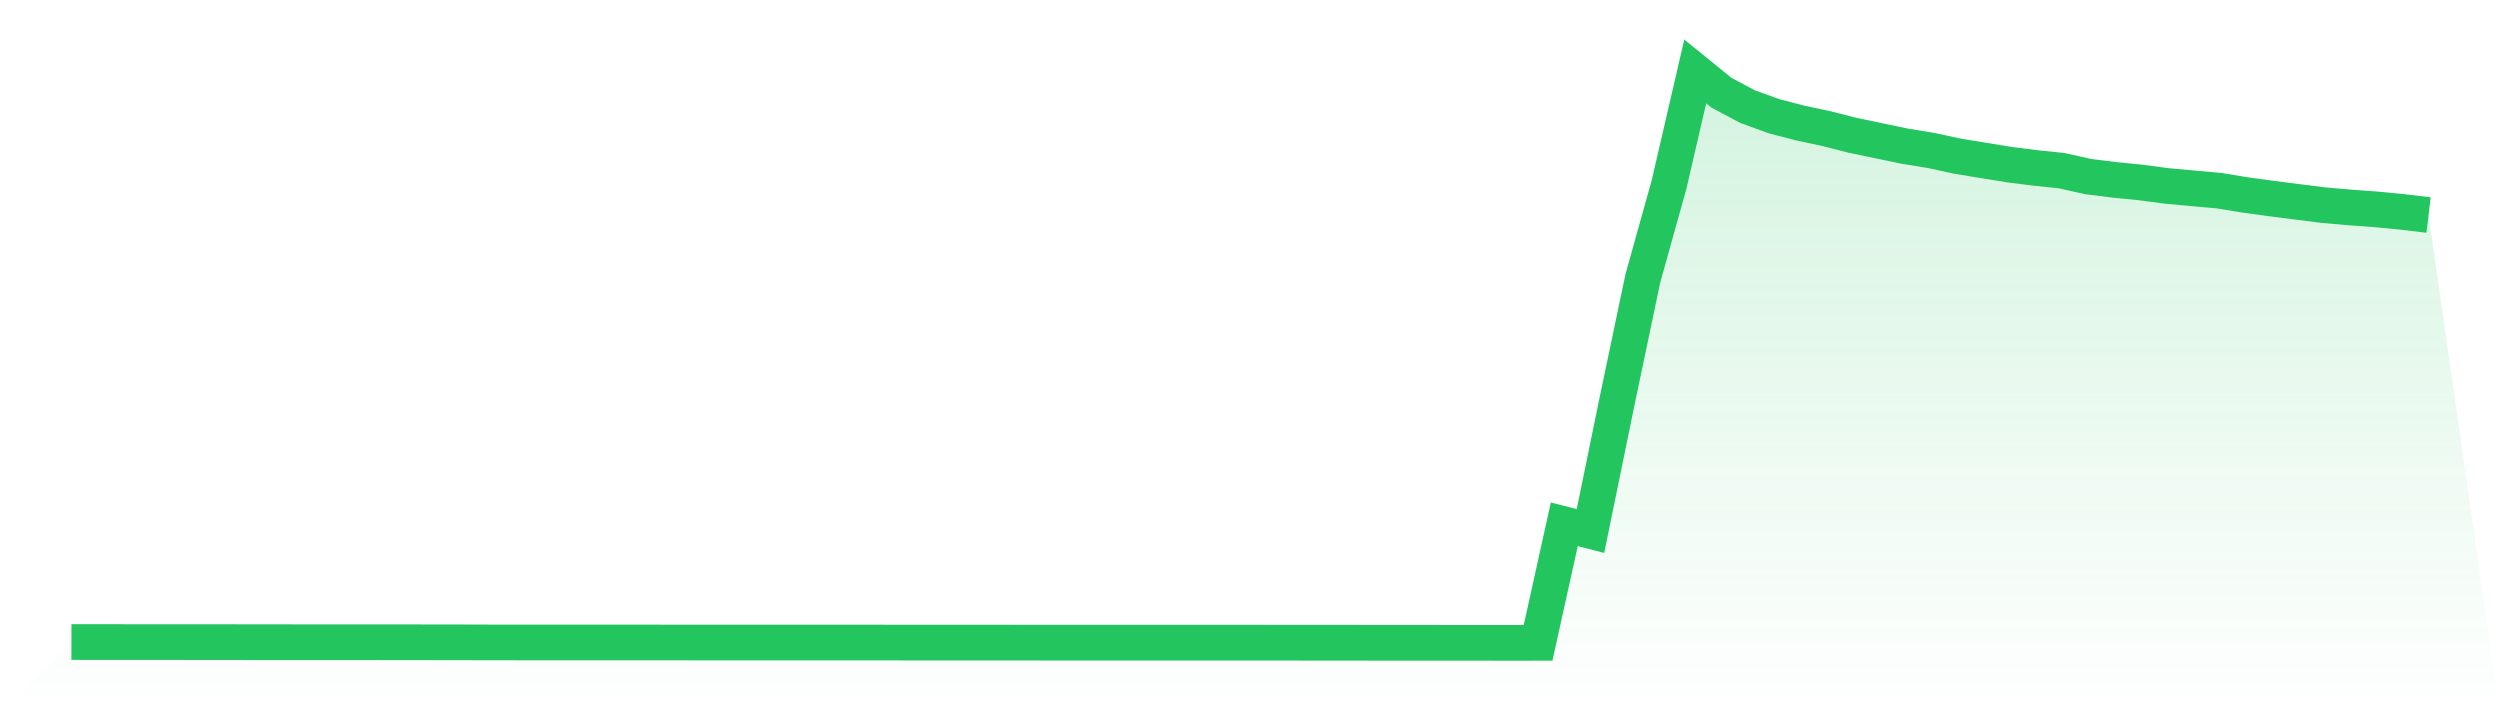
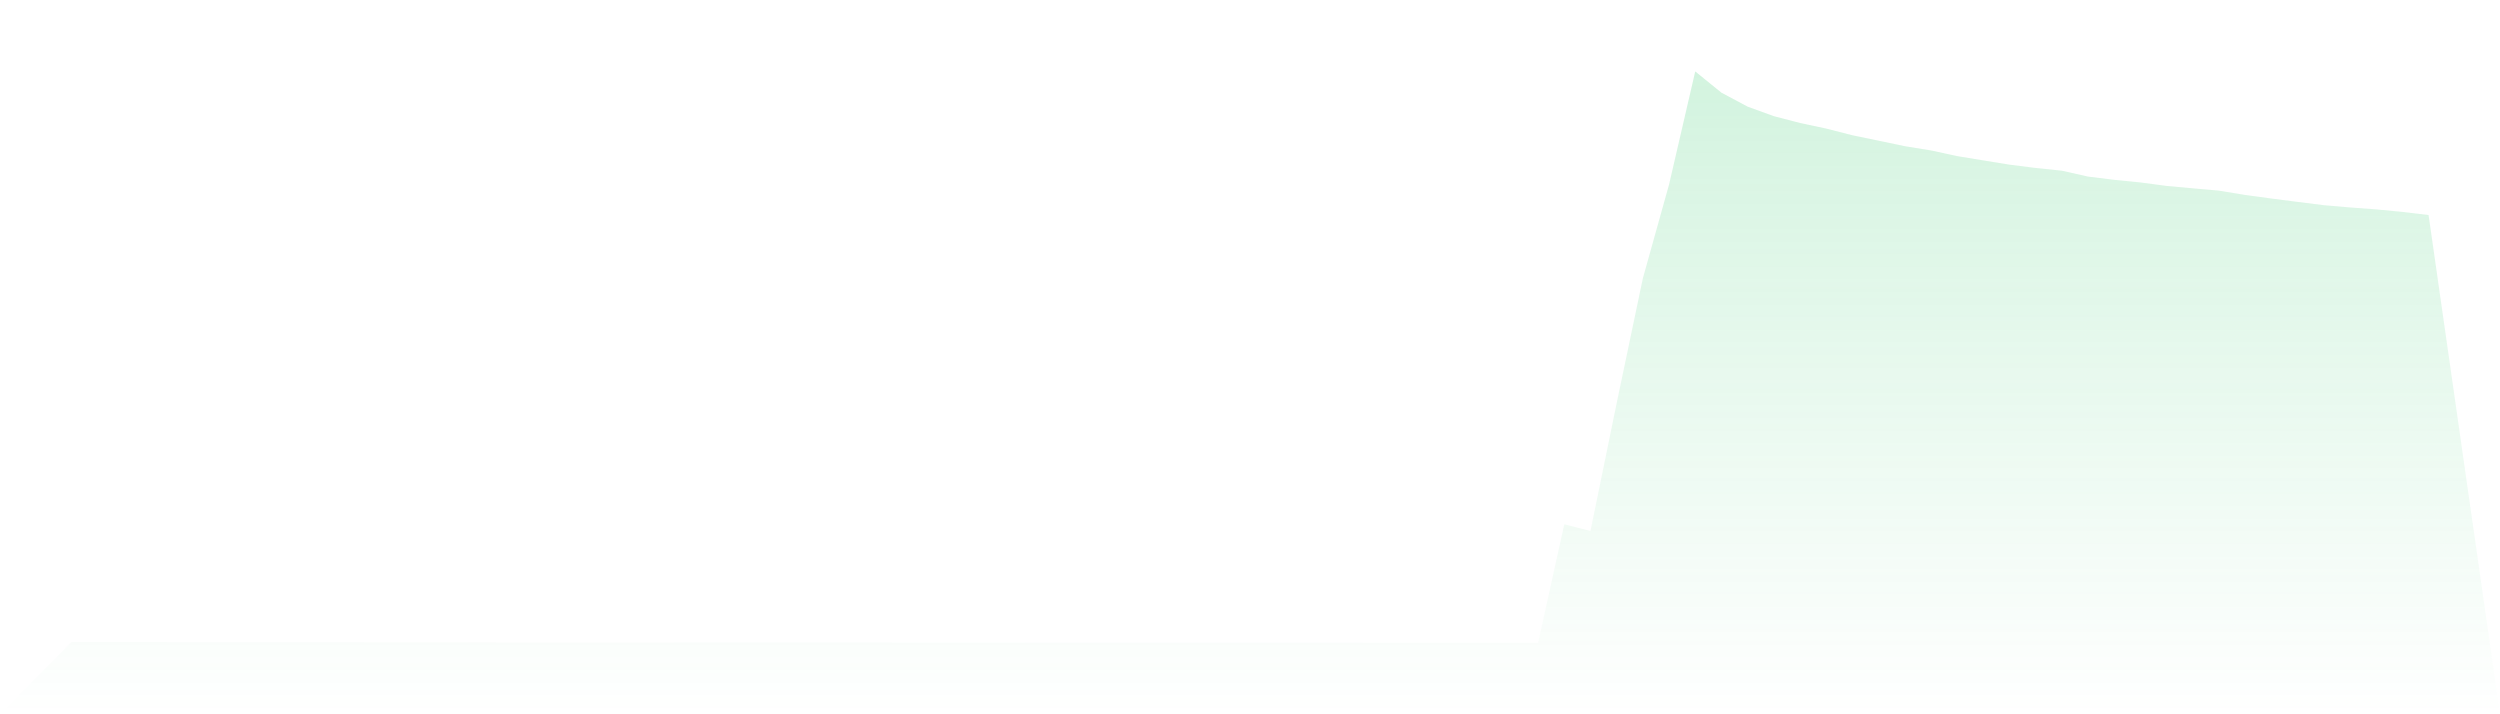
<svg xmlns="http://www.w3.org/2000/svg" viewBox="0 0 140 40">
  <defs>
    <linearGradient id="gradient" x1="0" x2="0" y1="0" y2="1">
      <stop offset="0%" stop-color="#22c55e" stop-opacity="0.2" />
      <stop offset="100%" stop-color="#22c55e" stop-opacity="0" />
    </linearGradient>
  </defs>
  <path d="M4,35.954 L4,35.954 L5.467,35.956 L6.933,35.957 L8.4,35.957 L9.867,35.958 L11.333,35.959 L12.8,35.959 L14.267,35.964 L15.733,35.964 L17.2,35.965 L18.667,35.965 L20.133,35.965 L21.6,35.966 L23.067,35.967 L24.533,35.97 L26,35.972 L27.467,35.976 L28.933,35.977 L30.4,35.977 L31.867,35.977 L33.333,35.977 L34.8,35.979 L36.267,35.979 L37.733,35.98 L39.2,35.981 L40.667,35.981 L42.133,35.981 L43.6,35.982 L45.067,35.982 L46.533,35.982 L48,35.982 L49.467,35.983 L50.933,35.985 L52.4,35.985 L53.867,35.986 L55.333,35.986 L56.8,35.987 L58.267,35.988 L59.733,35.988 L61.2,35.988 L62.667,35.988 L64.133,35.988 L65.6,35.988 L67.067,35.989 L68.533,35.99 L70,35.99 L71.467,35.991 L72.933,35.992 L74.4,35.992 L75.867,35.994 L77.333,35.997 L78.8,35.997 L80.267,35.998 L81.733,35.999 L83.2,35.999 L84.667,36 L86.133,35.999 L87.6,29.362 L89.067,29.735 L90.533,22.578 L92,15.588 L93.467,10.333 L94.933,4 L96.4,5.19 L97.867,5.972 L99.333,6.505 L100.8,6.887 L102.267,7.2 L103.733,7.574 L105.2,7.879 L106.667,8.186 L108.133,8.424 L109.6,8.742 L111.067,8.983 L112.533,9.221 L114,9.406 L115.467,9.559 L116.933,9.889 L118.4,10.071 L119.867,10.217 L121.333,10.412 L122.8,10.546 L124.267,10.677 L125.733,10.918 L127.2,11.118 L128.667,11.306 L130.133,11.49 L131.6,11.617 L133.067,11.725 L134.533,11.867 L136,12.042 L140,40 L0,40 z" fill="url(#gradient)" />
-   <path d="M4,35.954 L4,35.954 L5.467,35.956 L6.933,35.957 L8.4,35.957 L9.867,35.958 L11.333,35.959 L12.8,35.959 L14.267,35.964 L15.733,35.964 L17.2,35.965 L18.667,35.965 L20.133,35.965 L21.6,35.966 L23.067,35.967 L24.533,35.97 L26,35.972 L27.467,35.976 L28.933,35.977 L30.4,35.977 L31.867,35.977 L33.333,35.977 L34.8,35.979 L36.267,35.979 L37.733,35.98 L39.2,35.981 L40.667,35.981 L42.133,35.981 L43.6,35.982 L45.067,35.982 L46.533,35.982 L48,35.982 L49.467,35.983 L50.933,35.985 L52.4,35.985 L53.867,35.986 L55.333,35.986 L56.8,35.987 L58.267,35.988 L59.733,35.988 L61.2,35.988 L62.667,35.988 L64.133,35.988 L65.6,35.988 L67.067,35.989 L68.533,35.99 L70,35.99 L71.467,35.991 L72.933,35.992 L74.4,35.992 L75.867,35.994 L77.333,35.997 L78.8,35.997 L80.267,35.998 L81.733,35.999 L83.2,35.999 L84.667,36 L86.133,35.999 L87.6,29.362 L89.067,29.735 L90.533,22.578 L92,15.588 L93.467,10.333 L94.933,4 L96.4,5.19 L97.867,5.972 L99.333,6.505 L100.8,6.887 L102.267,7.2 L103.733,7.574 L105.2,7.879 L106.667,8.186 L108.133,8.424 L109.6,8.742 L111.067,8.983 L112.533,9.221 L114,9.406 L115.467,9.559 L116.933,9.889 L118.4,10.071 L119.867,10.217 L121.333,10.412 L122.8,10.546 L124.267,10.677 L125.733,10.918 L127.2,11.118 L128.667,11.306 L130.133,11.49 L131.6,11.617 L133.067,11.725 L134.533,11.867 L136,12.042" fill="none" stroke="#22c55e" stroke-width="2" />
</svg>